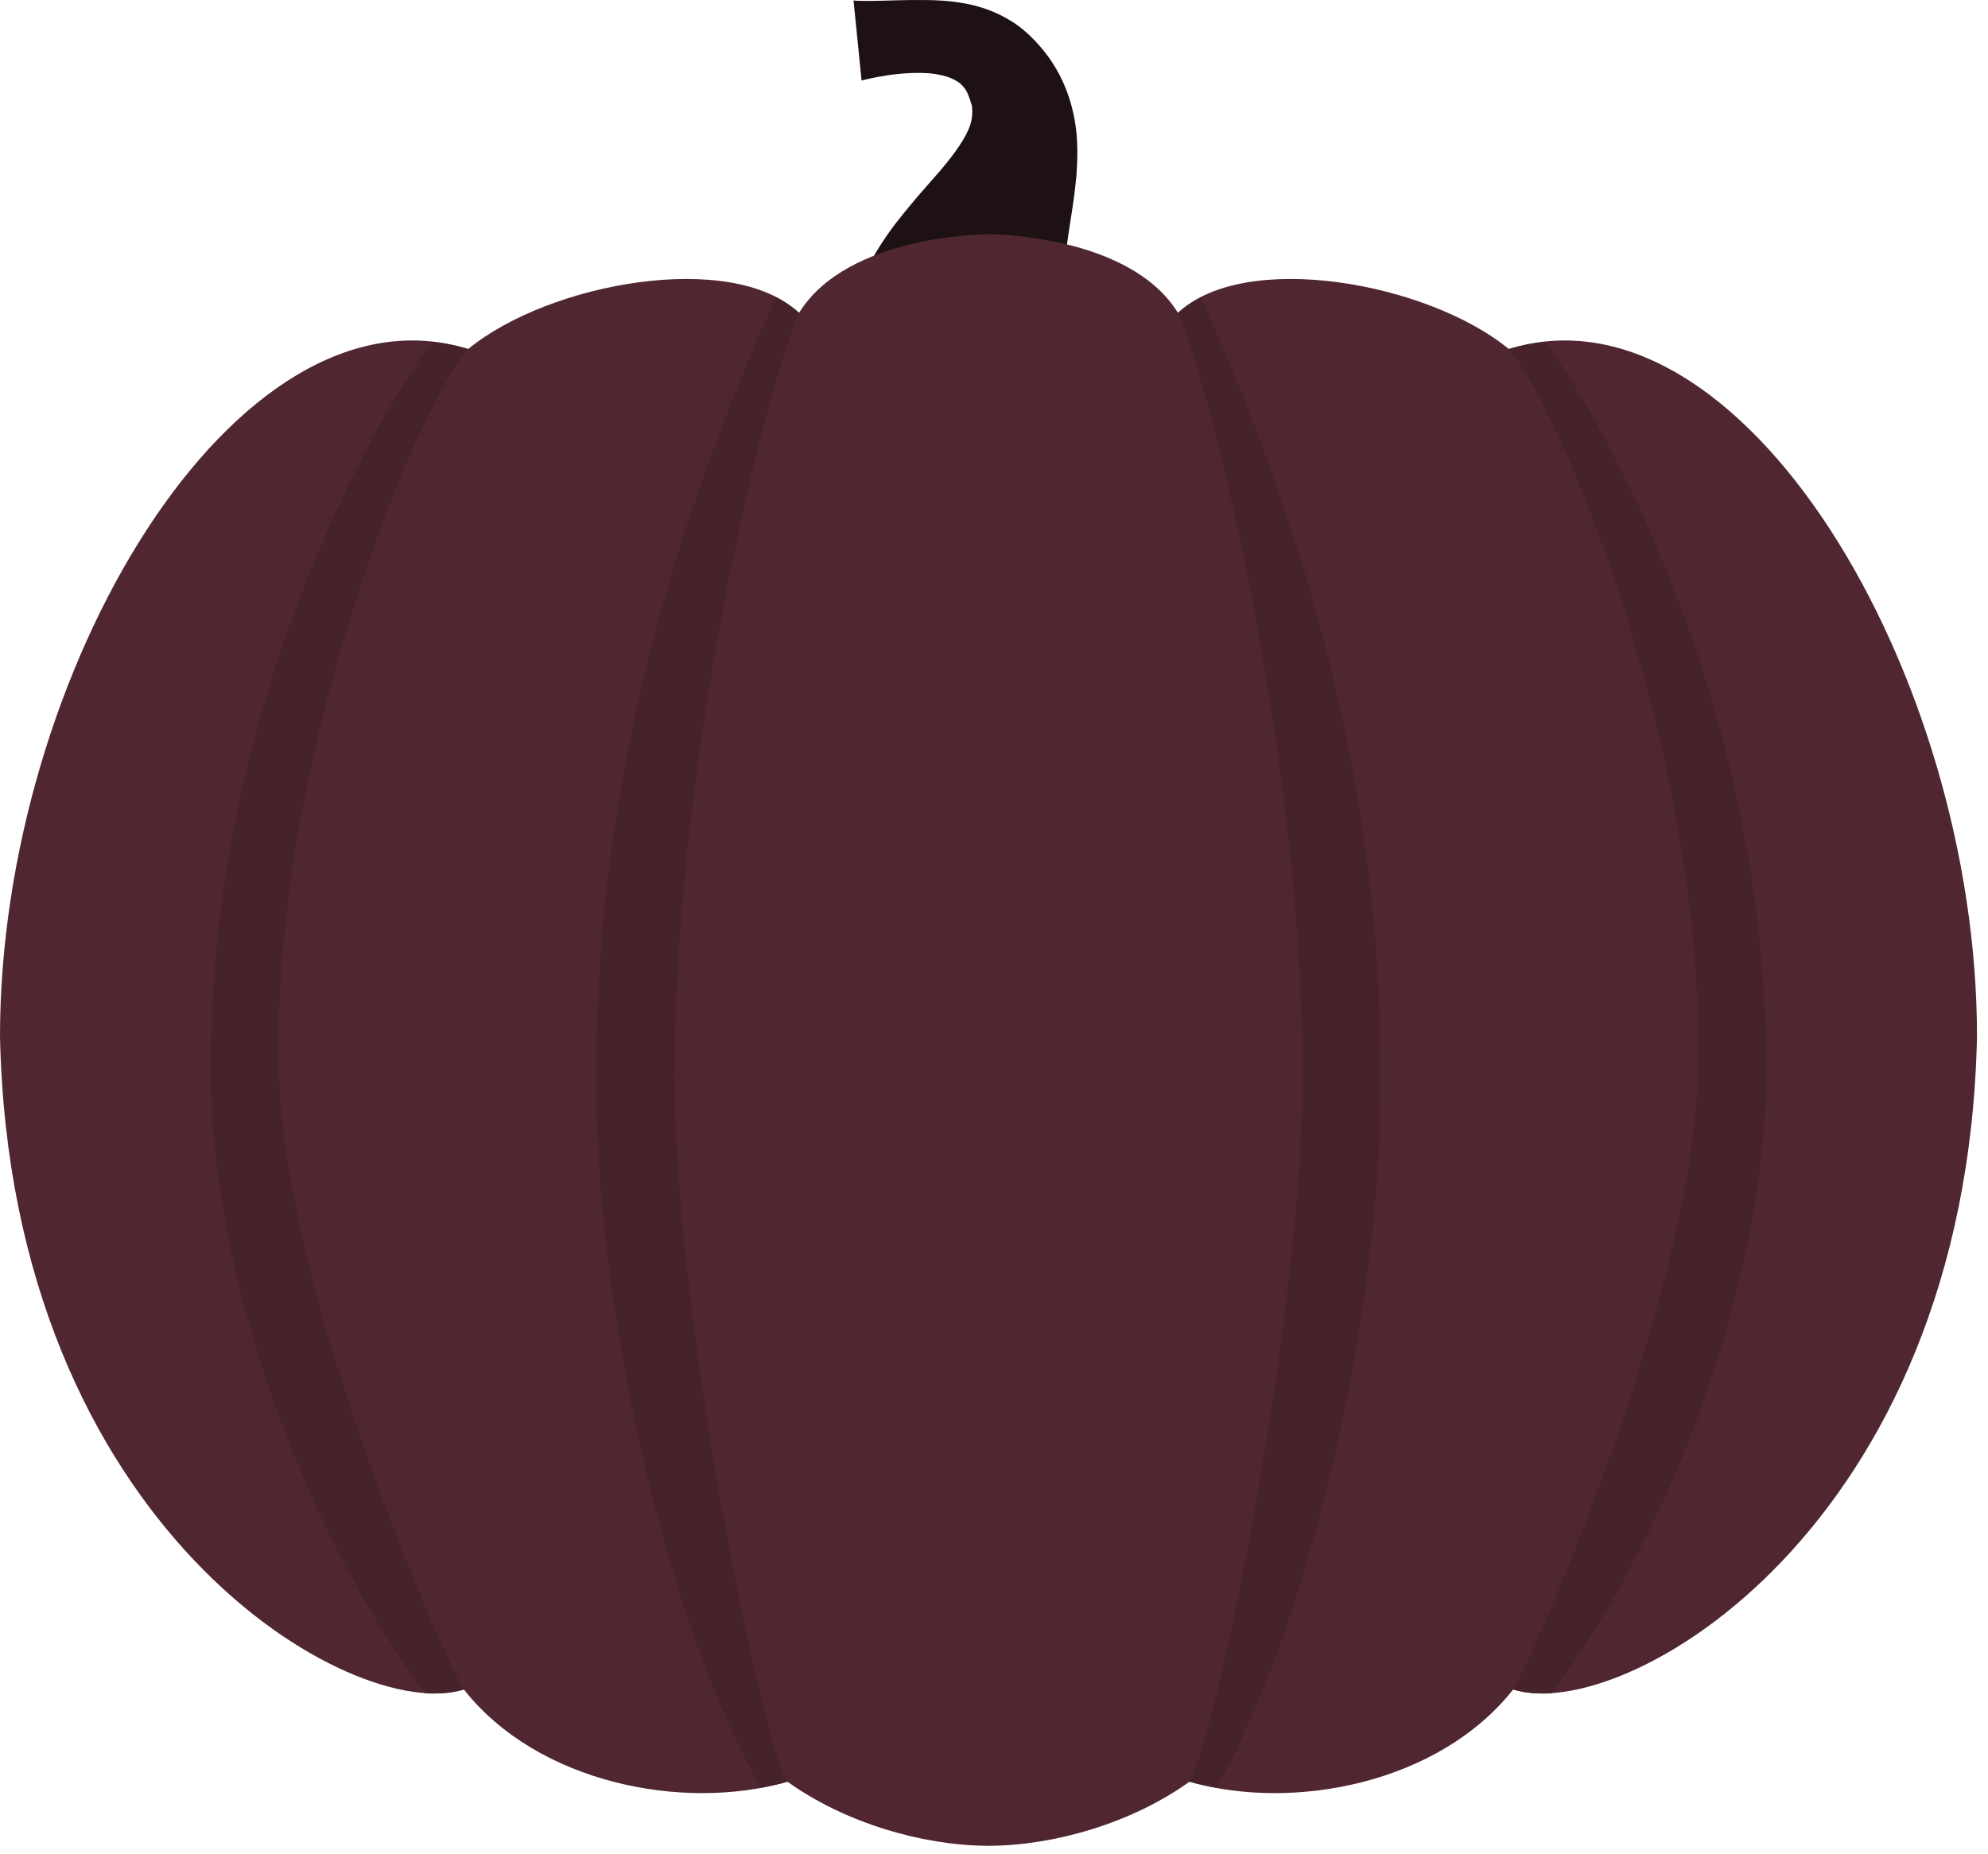
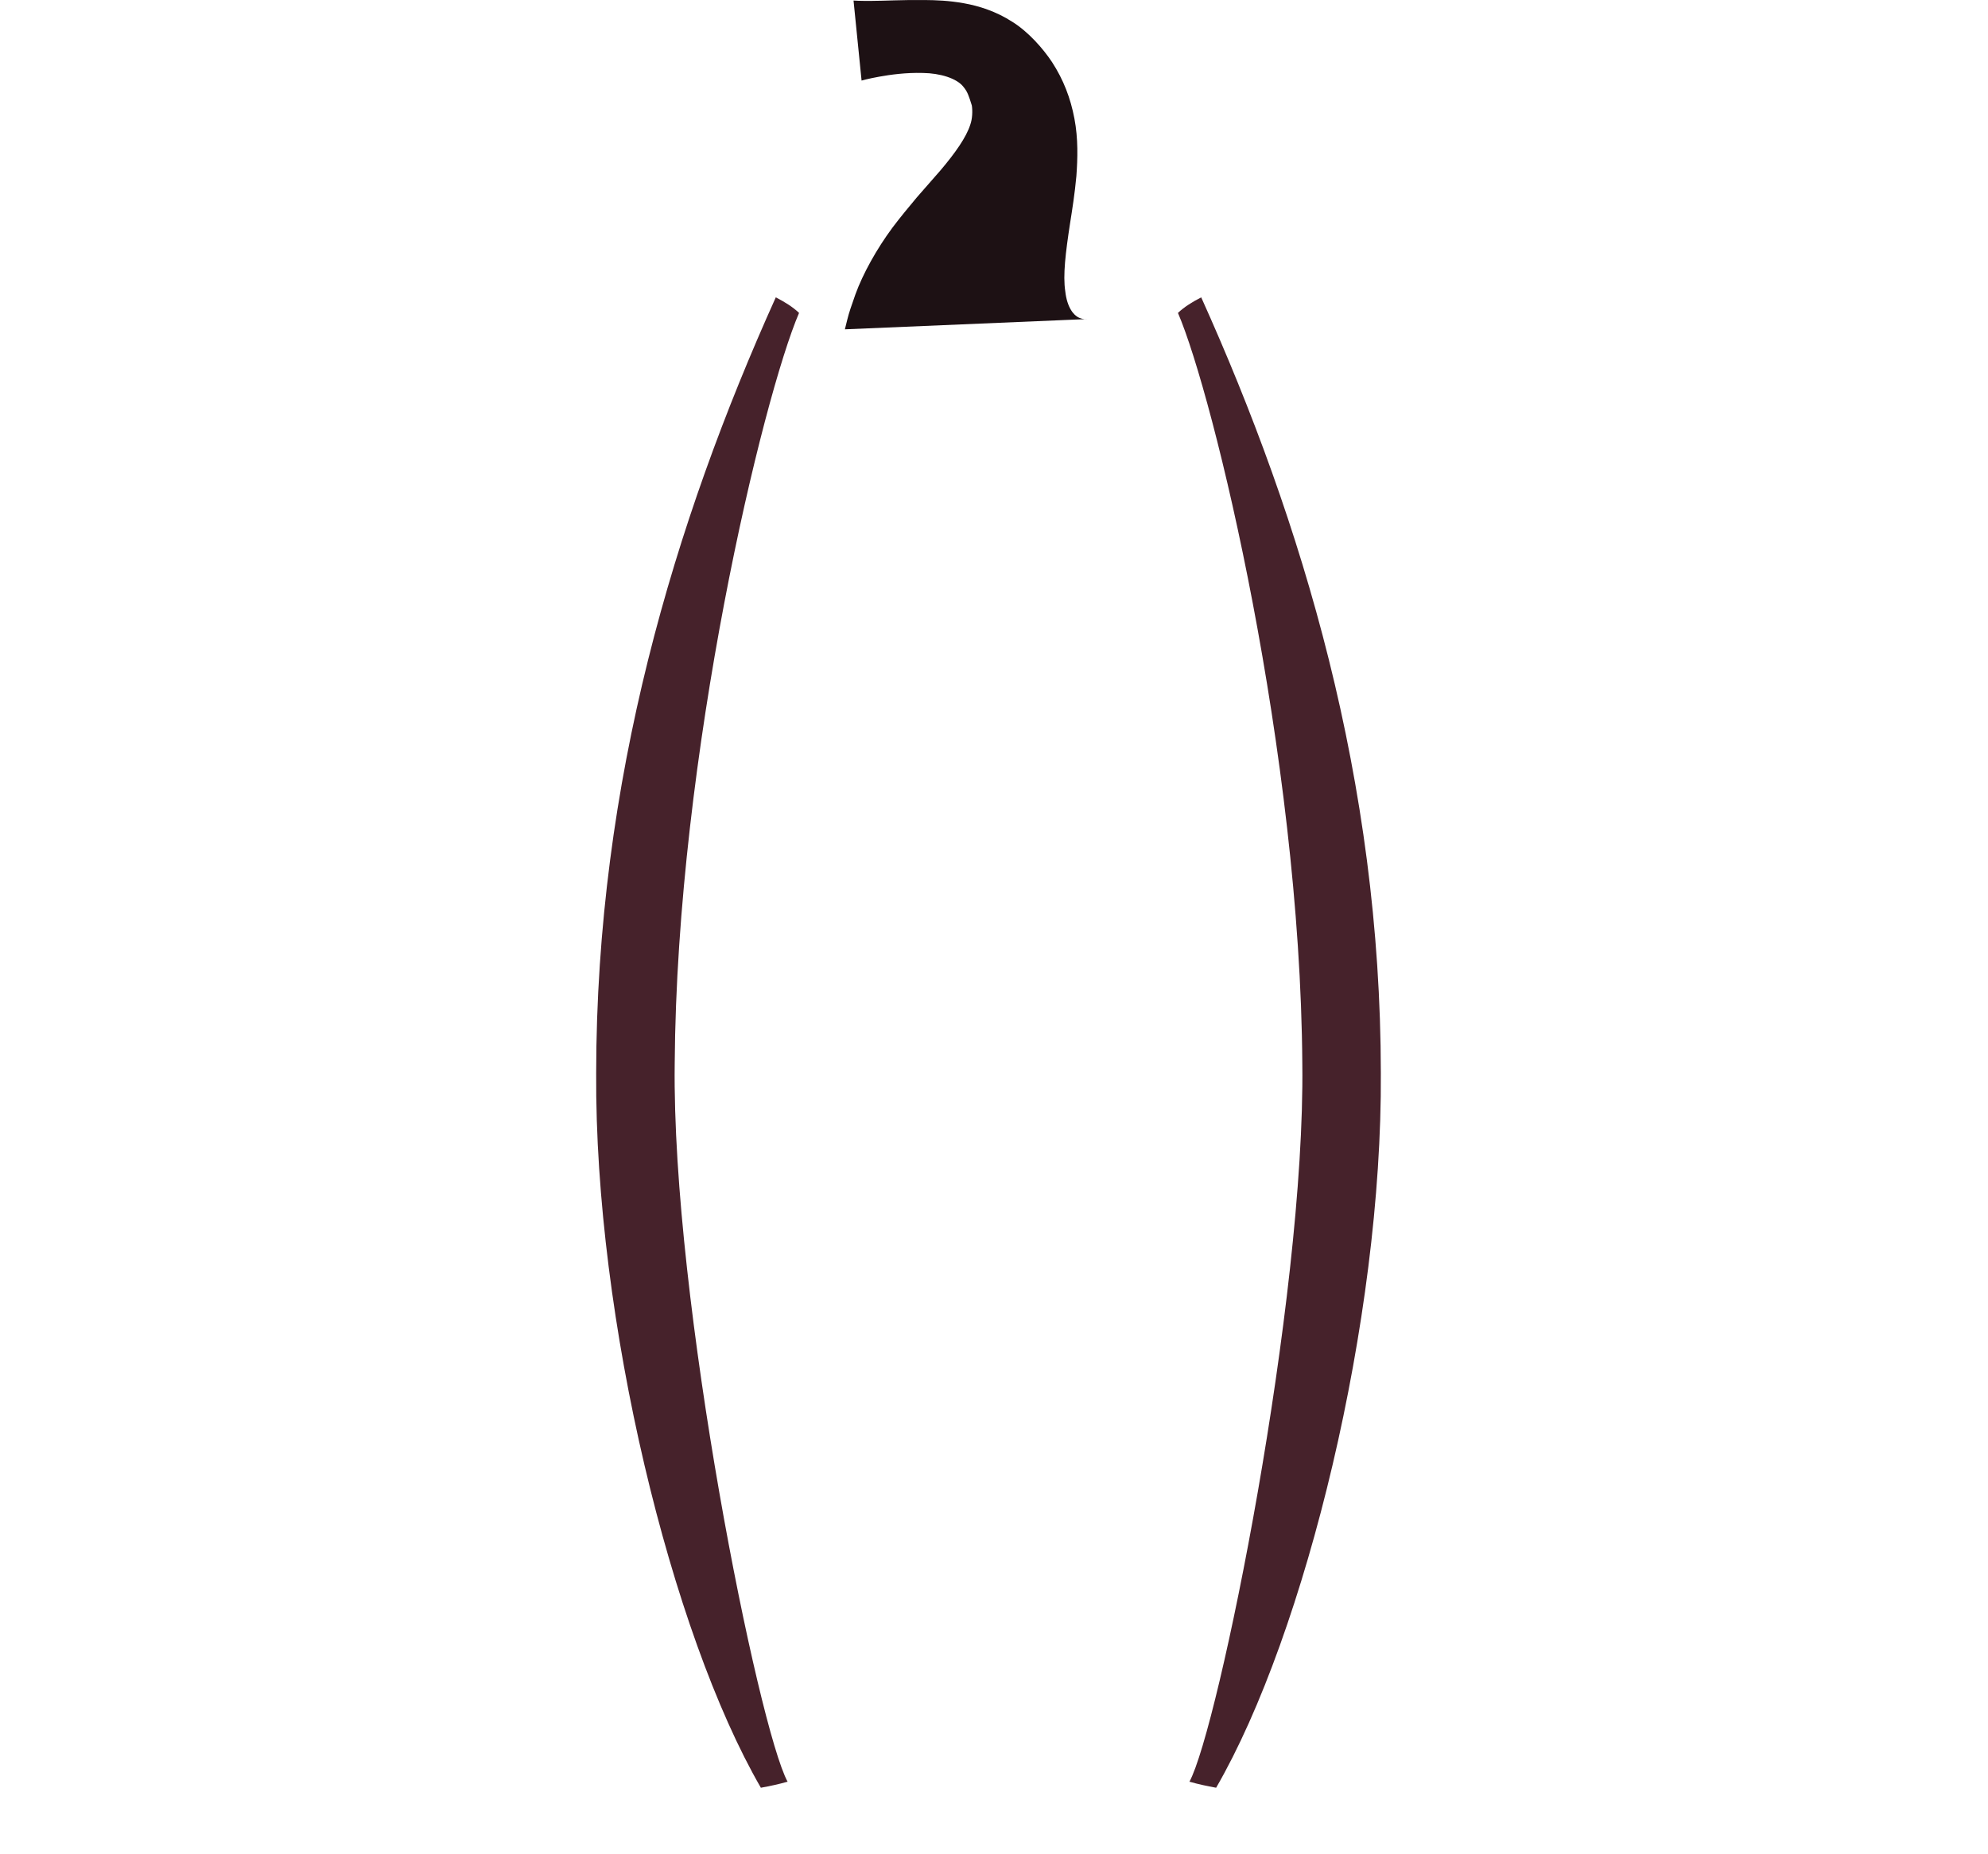
<svg xmlns="http://www.w3.org/2000/svg" width="149" height="139" viewBox="0 0 149 139" fill="none">
  <path d="M63.972 0.041C63.972 0.041 64.455 0.078 65.367 0.066C66.287 0.065 67.571 -0.015 69.288 0.002C70.144 0.01 71.116 0.041 72.242 0.244C73.354 0.441 74.651 0.845 75.88 1.64C77.091 2.398 78.184 3.649 78.854 4.661C79.706 5.974 80.239 7.36 80.527 8.89C80.815 10.402 80.77 11.869 80.675 13.197C80.554 14.514 80.366 15.702 80.196 16.774C79.868 18.922 79.655 20.637 79.842 21.84C79.975 23.042 80.468 23.638 80.866 23.814C81.274 23.998 81.575 23.898 81.558 23.916L63.324 24.688C63.324 24.688 63.387 24.436 63.503 23.964C63.614 23.492 63.84 22.834 64.115 22.062C64.68 20.508 65.71 18.66 66.886 17.069C67.488 16.269 68.119 15.514 68.72 14.793C69.287 14.146 69.883 13.464 70.5 12.758C71.604 11.453 72.416 10.297 72.719 9.357C72.88 8.908 72.902 8.329 72.839 7.91C72.615 7.186 72.51 6.872 72.218 6.522C71.72 5.864 70.448 5.486 69.167 5.47C67.903 5.434 66.708 5.6 65.899 5.748C65.079 5.894 64.575 6.04 64.575 6.04L63.972 0.041Z" fill="#1D1114" />
-   <path d="M113.087 26.164C106.981 21.165 93.311 18.72 88.291 23.453L88.287 23.455C84.655 17.552 74.124 17.557 74.088 17.556C74.052 17.557 63.521 17.552 59.889 23.455L59.885 23.453C54.865 18.72 41.195 21.165 35.089 26.164C17.651 20.769 -0.001 50.484 7.55297e-08 77.701C0.789 114.607 26.541 129.319 34.764 126.652C40.293 133.664 51.168 135.816 59.007 133.572C59.016 133.573 59.024 133.573 59.033 133.575C63.32 136.651 69.117 138.335 73.933 138.371C73.933 138.371 73.933 138.375 73.933 138.377C73.96 138.377 73.985 138.373 74.011 138.373C74.037 138.373 74.063 138.377 74.088 138.377C74.115 138.377 74.14 138.373 74.165 138.373C74.191 138.373 74.217 138.377 74.243 138.377V138.371C79.06 138.335 84.856 136.651 89.143 133.575C89.152 133.573 89.16 133.573 89.169 133.572C97.009 135.817 107.884 133.664 113.412 126.652C121.635 129.319 147.387 114.607 148.176 77.701C148.179 50.484 130.525 20.769 113.087 26.164Z" fill="#502731" />
-   <path d="M20.893 79.346C20.623 56.466 31.098 30.77 35.09 26.165C34.187 25.894 33.282 25.723 32.373 25.633C32.241 25.573 15.889 48.142 15.781 79.913C15.766 96.112 22.958 114.917 31.858 126.942C32.966 126.994 33.947 126.898 34.763 126.653C32.697 123.057 20.872 95.781 20.893 79.346Z" fill="#46222B" />
  <path d="M50.569 79.753C50.719 56.536 57.201 29.711 59.89 23.455C59.89 23.455 59.887 23.453 59.885 23.453C59.402 22.999 58.799 22.625 58.145 22.292C50.559 39.123 44.697 58.549 44.683 80.455C44.57 98.901 50.319 122.427 57.027 134.02C57.709 133.895 58.377 133.753 59.007 133.572C59.015 133.573 59.025 133.575 59.033 133.575C56.863 129.613 50.345 97.493 50.569 79.753Z" fill="#46222B" />
-   <path d="M127.283 79.346C127.553 56.466 117.078 30.77 113.086 26.165C113.989 25.894 114.894 25.723 115.803 25.633C115.935 25.573 132.287 48.142 132.395 79.913C132.41 96.112 125.218 114.917 116.318 126.942C115.21 126.994 114.229 126.898 113.413 126.653C115.479 123.057 127.305 95.781 127.283 79.346Z" fill="#46222B" />
  <path d="M97.608 79.753C97.457 56.536 90.975 29.711 88.286 23.455C88.286 23.455 88.289 23.453 88.291 23.453C88.774 22.999 89.377 22.625 90.031 22.292C97.617 39.123 103.479 58.549 103.493 80.455C103.606 98.901 97.857 122.427 91.149 134.02C90.468 133.895 89.799 133.753 89.169 133.572C89.161 133.573 89.151 133.575 89.144 133.575C91.313 129.613 97.832 97.493 97.608 79.753Z" fill="#46222B" />
</svg>